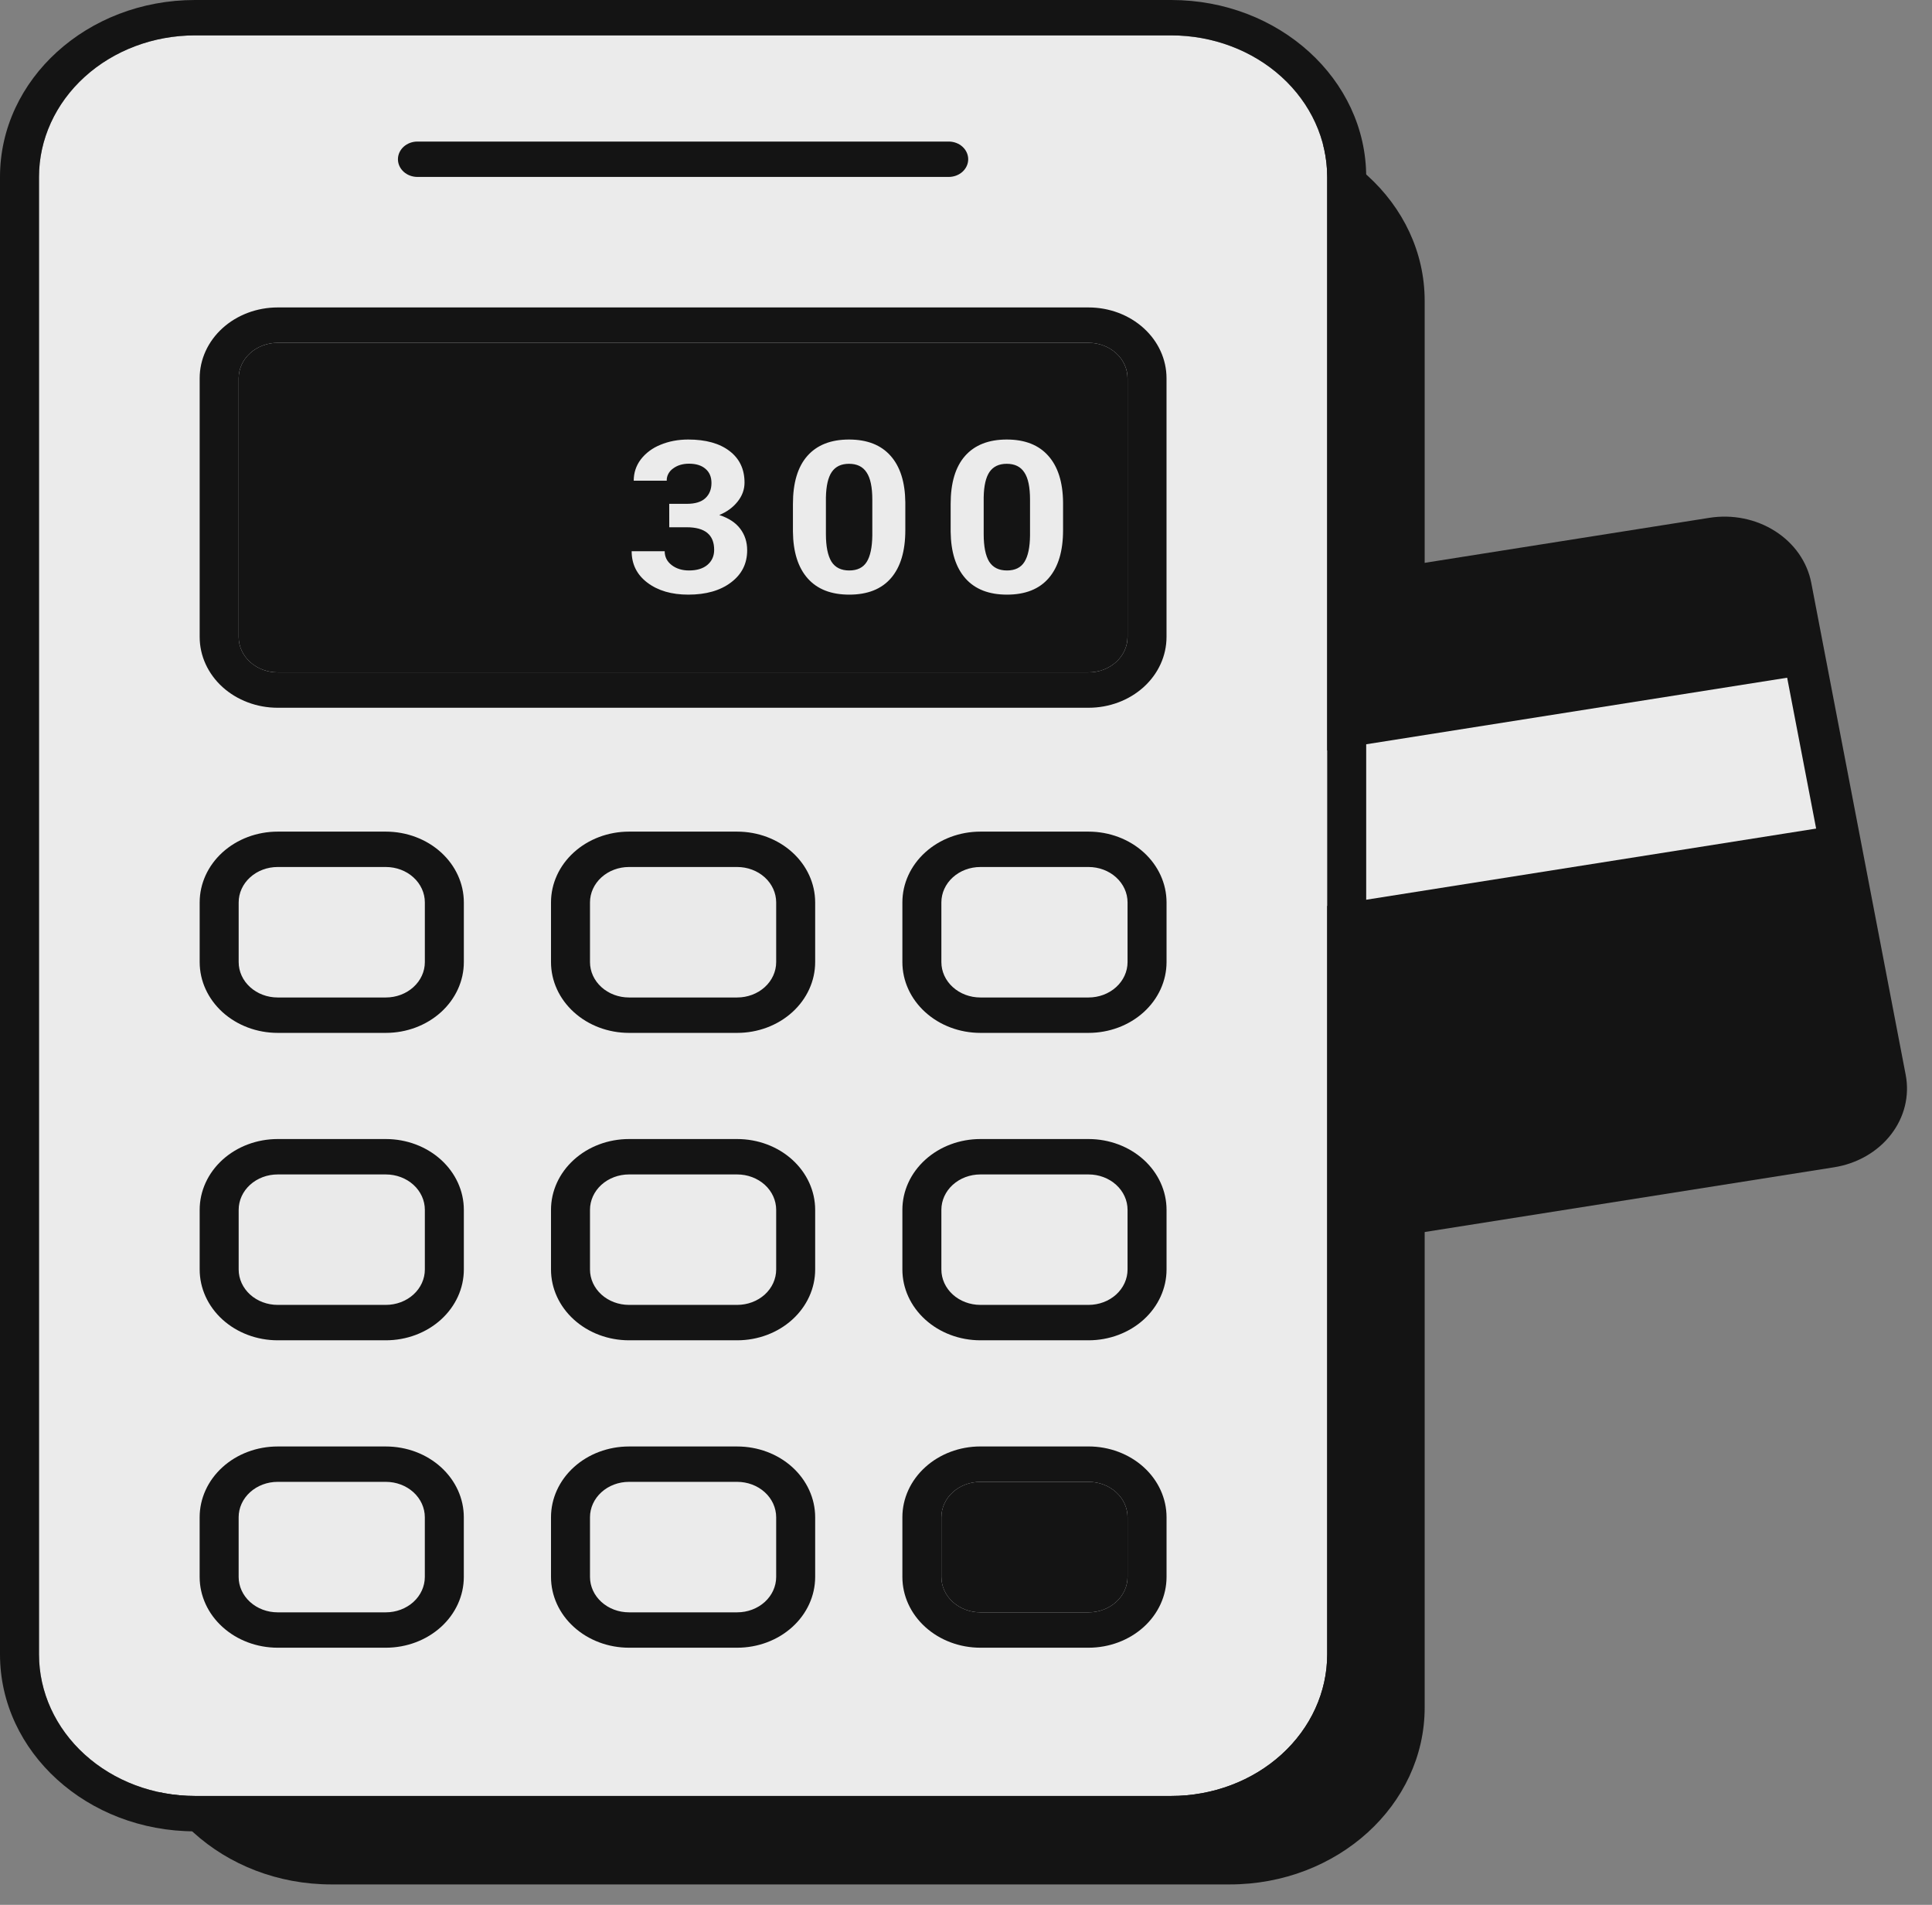
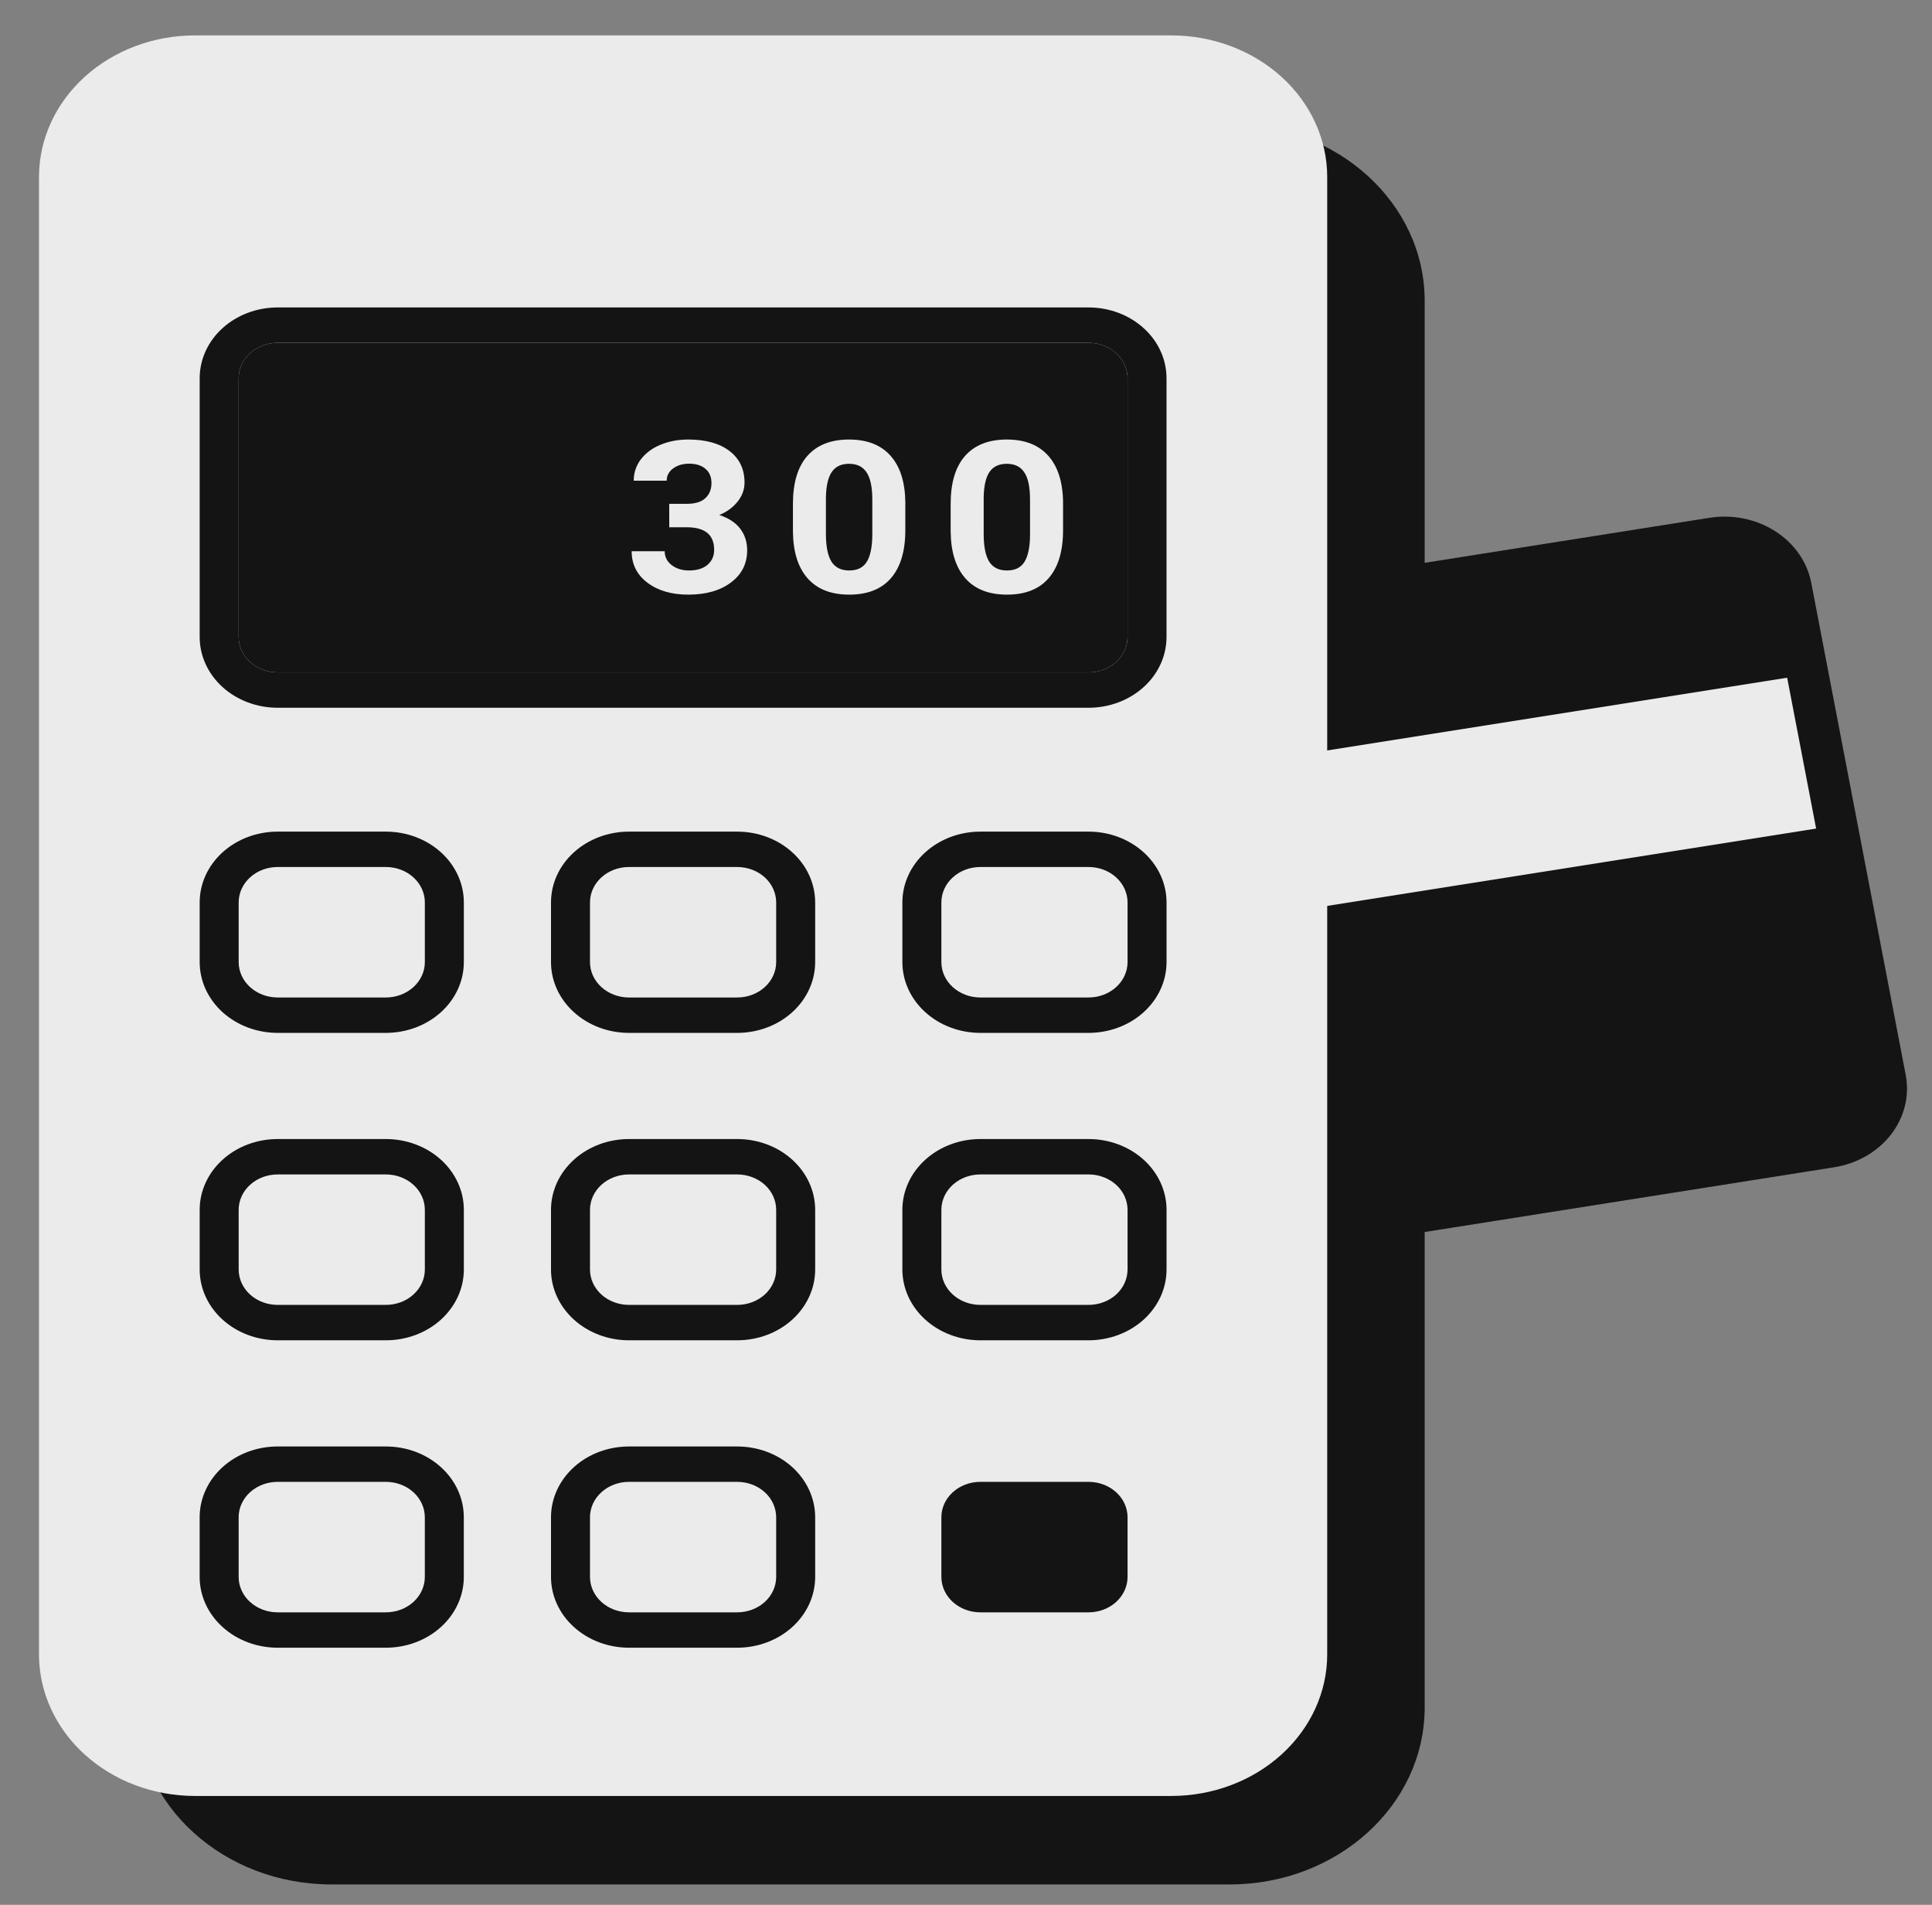
<svg xmlns="http://www.w3.org/2000/svg" width="71" height="70" viewBox="0 0 71 70" fill="none">
  <rect x="0" y="0" width="71" height="70" fill="#808080" stroke="none" />
  <path d="M5.015 11.054C5.015 7.463 8.223 4.552 12.18 4.552H45.191C49.148 4.552 52.356 7.463 52.356 11.054V62.748C52.356 66.339 49.148 69.25 45.191 69.25H12.18C8.223 69.25 5.015 66.339 5.015 62.748V11.054Z" fill="#141414" />
  <path d="M27.514 27.592C27.367 26.825 27.562 26.036 28.055 25.399C28.549 24.762 29.301 24.329 30.147 24.195L62.819 19.029C63.238 18.963 63.667 18.972 64.082 19.056C64.496 19.14 64.889 19.298 65.236 19.52C65.584 19.742 65.88 20.023 66.108 20.349C66.335 20.675 66.49 21.038 66.563 21.418L70.033 39.498C70.106 39.878 70.096 40.268 70.004 40.644C69.911 41.02 69.738 41.377 69.493 41.692C69.249 42.008 68.938 42.276 68.579 42.483C68.221 42.689 67.82 42.83 67.402 42.896L34.729 48.062C34.31 48.128 33.882 48.119 33.467 48.035C33.052 47.951 32.66 47.793 32.312 47.571C31.964 47.349 31.668 47.068 31.441 46.742C31.213 46.416 31.058 46.053 30.986 45.673L27.514 27.592Z" fill="#141414" />
  <path d="M29.392 30.642L30.456 36.187L66.742 30.449L65.677 24.905L29.392 30.642Z" fill="#EBEBEB" />
  <path d="M1.433 6.502C1.433 5.123 2.037 3.8 3.112 2.824C4.187 1.849 5.645 1.301 7.165 1.301H43.042C44.562 1.301 46.02 1.849 47.095 2.824C48.17 3.8 48.774 5.123 48.774 6.502V60.797C48.774 62.177 48.17 63.5 47.095 64.475C46.02 65.451 44.562 65.999 43.042 65.999H7.165C5.645 65.999 4.187 65.451 3.112 64.475C2.037 63.5 1.433 62.177 1.433 60.797V6.502Z" fill="#EBEBEB" />
-   <path fill-rule="evenodd" clip-rule="evenodd" d="M7.165 0H43.042C46.999 0 50.207 2.911 50.207 6.502V60.797C50.207 64.388 46.999 67.299 43.042 67.299H7.165C3.208 67.299 0 64.388 0 60.797V6.502C0 2.911 3.208 0 7.165 0ZM7.165 1.3C5.644 1.3 4.187 1.849 3.112 2.824C2.037 3.8 1.433 5.123 1.433 6.502V60.797C1.433 62.177 2.037 63.5 3.112 64.475C4.187 65.451 5.644 65.999 7.165 65.999H43.042C44.562 65.999 46.02 65.451 47.095 64.475C48.17 63.5 48.774 62.177 48.774 60.797V6.502C48.774 5.123 48.17 3.8 47.095 2.824C46.02 1.849 44.562 1.3 43.042 1.3H7.165Z" fill="#141414" />
  <path d="M8.771 13.899C8.771 13.554 8.922 13.223 9.191 12.979C9.459 12.735 9.824 12.598 10.204 12.598H40.004C40.384 12.598 40.748 12.735 41.017 12.979C41.285 13.223 41.436 13.554 41.436 13.899V23.409C41.436 23.753 41.285 24.084 41.017 24.328C40.748 24.572 40.384 24.709 40.004 24.709H10.204C9.824 24.709 9.459 24.572 9.191 24.328C8.922 24.084 8.771 23.753 8.771 23.409V13.899Z" fill="#141414" />
  <path fill-rule="evenodd" clip-rule="evenodd" d="M10.204 11.298H40.004C40.764 11.298 41.493 11.572 42.03 12.06C42.568 12.547 42.869 13.209 42.869 13.899V23.409C42.869 24.098 42.568 24.76 42.03 25.248C41.493 25.735 40.764 26.009 40.004 26.009H10.204C9.444 26.009 8.715 25.735 8.177 25.248C7.64 24.76 7.338 24.098 7.338 23.409V13.899C7.338 13.209 7.64 12.547 8.177 12.06C8.715 11.572 9.444 11.298 10.204 11.298ZM10.204 12.598C9.824 12.598 9.459 12.735 9.191 12.979C8.922 13.223 8.771 13.554 8.771 13.899V23.409C8.771 23.753 8.922 24.084 9.191 24.328C9.459 24.572 9.824 24.709 10.204 24.709H40.004C40.384 24.709 40.748 24.572 41.017 24.328C41.285 24.084 41.437 23.753 41.437 23.409V13.899C41.437 13.554 41.285 13.223 41.017 12.979C40.748 12.735 40.384 12.598 40.004 12.598H10.204Z" fill="#141414" />
  <path d="M24.594 18.515H25.24C25.548 18.515 25.776 18.445 25.924 18.305C26.073 18.165 26.146 17.98 26.146 17.749C26.146 17.525 26.073 17.352 25.924 17.227C25.779 17.102 25.578 17.04 25.32 17.04C25.087 17.04 24.893 17.099 24.736 17.216C24.661 17.268 24.601 17.337 24.56 17.415C24.519 17.493 24.499 17.579 24.502 17.665H23.289C23.289 17.376 23.375 17.116 23.545 16.888C23.726 16.651 23.976 16.464 24.267 16.347C24.578 16.217 24.919 16.152 25.292 16.152C25.938 16.152 26.445 16.294 26.811 16.575C27.177 16.855 27.361 17.241 27.361 17.734C27.361 17.988 27.276 18.222 27.105 18.435C26.935 18.648 26.711 18.812 26.433 18.926C26.777 19.038 27.033 19.205 27.202 19.429C27.372 19.653 27.458 19.917 27.458 20.222C27.458 20.714 27.259 21.109 26.861 21.406C26.467 21.704 25.944 21.852 25.292 21.852C24.681 21.852 24.181 21.706 23.793 21.414C23.406 21.122 23.213 20.736 23.213 20.256H24.427C24.427 20.464 24.512 20.634 24.683 20.766C24.856 20.899 25.07 20.964 25.32 20.964C25.609 20.964 25.834 20.896 25.997 20.759C26.162 20.619 26.245 20.435 26.245 20.206C26.245 19.653 25.909 19.376 25.236 19.376H24.595L24.594 18.515ZM33.27 19.482C33.27 20.25 33.095 20.836 32.746 21.242C32.395 21.649 31.884 21.852 31.209 21.852C30.543 21.852 30.034 21.653 29.681 21.254C29.328 20.855 29.148 20.283 29.14 19.54V18.519C29.14 17.744 29.316 17.156 29.669 16.755C30.024 16.353 30.535 16.152 31.2 16.152C31.867 16.152 32.376 16.352 32.729 16.751C33.081 17.147 33.262 17.717 33.27 18.461V19.482V19.482ZM32.057 18.362C32.057 17.902 31.987 17.569 31.847 17.361C31.71 17.149 31.495 17.044 31.2 17.044C30.915 17.044 30.704 17.144 30.567 17.345C30.432 17.543 30.361 17.854 30.352 18.278V19.627C30.352 20.079 30.42 20.415 30.554 20.637C30.691 20.855 30.91 20.964 31.209 20.964C31.506 20.964 31.72 20.859 31.852 20.648C31.983 20.438 32.051 20.115 32.057 19.681V18.362ZM39.067 19.482C39.067 20.25 38.892 20.836 38.542 21.242C38.192 21.649 37.68 21.852 37.006 21.852C36.34 21.852 35.831 21.653 35.478 21.254C35.125 20.855 34.945 20.283 34.936 19.54V18.519C34.936 17.744 35.112 17.156 35.465 16.755C35.82 16.353 36.332 16.152 36.998 16.152C37.663 16.152 38.173 16.352 38.525 16.751C38.878 17.147 39.059 17.717 39.067 18.461V19.482V19.482ZM37.853 18.362C37.853 17.902 37.784 17.569 37.644 17.361C37.507 17.149 37.291 17.044 36.997 17.044C36.712 17.044 36.501 17.144 36.363 17.345C36.229 17.543 36.157 17.854 36.15 18.278V19.627C36.15 20.079 36.216 20.415 36.35 20.637C36.488 20.855 36.706 20.964 37.006 20.964C37.302 20.964 37.517 20.859 37.648 20.648C37.78 20.438 37.848 20.115 37.853 19.681V18.362ZM8.77 55.756C8.77 55.411 8.921 55.081 9.19 54.837C9.459 54.593 9.823 54.456 10.203 54.456H14.179C14.559 54.456 14.924 54.593 15.193 54.837C15.461 55.081 15.612 55.411 15.612 55.756V57.95C15.612 58.295 15.461 58.626 15.193 58.87C14.924 59.114 14.559 59.251 14.179 59.251H10.203C9.823 59.251 9.459 59.114 9.19 58.87C8.921 58.626 8.77 58.295 8.77 57.95V55.756Z" fill="#EBEBEB" />
  <path fill-rule="evenodd" clip-rule="evenodd" d="M10.203 53.156H14.18C14.556 53.156 14.928 53.223 15.276 53.353C15.624 53.484 15.94 53.676 16.206 53.917C16.472 54.159 16.683 54.446 16.827 54.761C16.971 55.077 17.045 55.415 17.045 55.757V57.95C17.045 58.64 16.743 59.302 16.206 59.789C15.668 60.277 14.94 60.551 14.18 60.551H10.203C9.443 60.551 8.714 60.277 8.177 59.789C7.639 59.302 7.337 58.64 7.337 57.95V55.757C7.337 55.067 7.639 54.405 8.177 53.917C8.714 53.429 9.443 53.156 10.203 53.156ZM10.203 54.456C9.823 54.456 9.459 54.593 9.19 54.837C8.921 55.081 8.77 55.412 8.77 55.757V57.95C8.77 58.295 8.921 58.626 9.19 58.87C9.459 59.114 9.823 59.251 10.203 59.251H14.18C14.559 59.251 14.924 59.114 15.193 58.87C15.461 58.626 15.612 58.295 15.612 57.95V55.757C15.612 55.412 15.461 55.081 15.193 54.837C14.924 54.593 14.559 54.456 14.18 54.456H10.203Z" fill="#141414" />
-   <path d="M8.771 33.162C8.771 32.817 8.922 32.486 9.191 32.242C9.459 31.999 9.824 31.862 10.204 31.862H14.18C14.56 31.862 14.925 31.999 15.193 32.242C15.462 32.486 15.613 32.817 15.613 33.162V35.356C15.613 35.701 15.462 36.032 15.193 36.276C14.925 36.519 14.56 36.656 14.18 36.656H10.204C9.824 36.656 9.459 36.519 9.191 36.276C8.922 36.032 8.771 35.701 8.771 35.356V33.162Z" fill="#EBEBEB" />
  <path fill-rule="evenodd" clip-rule="evenodd" d="M10.204 30.561H14.18C14.94 30.561 15.669 30.835 16.207 31.323C16.744 31.811 17.046 32.472 17.046 33.162V35.356C17.046 36.046 16.744 36.707 16.207 37.195C15.669 37.683 14.94 37.957 14.18 37.957H10.204C9.444 37.957 8.715 37.683 8.177 37.195C7.64 36.707 7.338 36.046 7.338 35.356V33.162C7.338 32.472 7.64 31.811 8.177 31.323C8.715 30.835 9.444 30.561 10.204 30.561ZM10.204 31.861C9.824 31.861 9.459 31.998 9.191 32.242C8.922 32.486 8.771 32.817 8.771 33.162V35.356C8.771 35.701 8.922 36.032 9.191 36.275C9.459 36.519 9.824 36.656 10.204 36.656H14.18C14.56 36.656 14.925 36.519 15.193 36.275C15.462 36.032 15.613 35.701 15.613 35.356V33.162C15.613 32.817 15.462 32.486 15.193 32.242C14.925 31.998 14.56 31.861 14.18 31.861H10.204Z" fill="#141414" />
-   <path d="M8.771 44.459C8.771 44.114 8.922 43.783 9.191 43.54C9.459 43.296 9.824 43.159 10.204 43.159H14.18C14.56 43.159 14.925 43.296 15.193 43.54C15.462 43.783 15.613 44.114 15.613 44.459V46.653C15.613 46.998 15.462 47.329 15.193 47.573C14.925 47.816 14.56 47.953 14.18 47.953H10.204C9.824 47.953 9.459 47.816 9.191 47.573C8.922 47.329 8.771 46.998 8.771 46.653V44.459Z" fill="#EAEAEA" />
  <path fill-rule="evenodd" clip-rule="evenodd" d="M10.204 41.858H14.18C14.94 41.858 15.669 42.132 16.207 42.62C16.744 43.108 17.046 43.769 17.046 44.459V46.653C17.046 47.343 16.744 48.004 16.207 48.492C15.669 48.98 14.94 49.254 14.18 49.254H10.204C9.444 49.254 8.715 48.98 8.177 48.492C7.64 48.004 7.338 47.343 7.338 46.653V44.459C7.338 43.769 7.64 43.108 8.177 42.62C8.715 42.132 9.444 41.858 10.204 41.858ZM10.204 43.159C9.824 43.159 9.459 43.296 9.191 43.539C8.922 43.783 8.771 44.114 8.771 44.459V46.653C8.771 46.998 8.922 47.329 9.191 47.573C9.459 47.816 9.824 47.953 10.204 47.953H14.18C14.56 47.953 14.925 47.816 15.193 47.573C15.462 47.329 15.613 46.998 15.613 46.653V44.459C15.613 44.114 15.462 43.783 15.193 43.539C14.925 43.296 14.56 43.159 14.18 43.159H10.204Z" fill="#141414" />
-   <path d="M21.682 33.162C21.682 32.817 21.833 32.486 22.102 32.242C22.371 31.999 22.735 31.862 23.115 31.862H27.091C27.472 31.862 27.836 31.999 28.105 32.242C28.373 32.486 28.524 32.817 28.524 33.162V35.356C28.524 35.701 28.373 36.032 28.105 36.276C27.836 36.519 27.472 36.656 27.091 36.656H23.115C22.735 36.656 22.371 36.519 22.102 36.276C21.833 36.032 21.682 35.701 21.682 35.356V33.162Z" fill="#EAEAEA" />
+   <path d="M21.682 33.162C22.371 31.999 22.735 31.862 23.115 31.862H27.091C27.472 31.862 27.836 31.999 28.105 32.242C28.373 32.486 28.524 32.817 28.524 33.162V35.356C28.524 35.701 28.373 36.032 28.105 36.276C27.836 36.519 27.472 36.656 27.091 36.656H23.115C22.735 36.656 22.371 36.519 22.102 36.276C21.833 36.032 21.682 35.701 21.682 35.356V33.162Z" fill="#EAEAEA" />
  <path fill-rule="evenodd" clip-rule="evenodd" d="M23.115 30.561H27.091C27.852 30.561 28.581 30.835 29.118 31.323C29.655 31.811 29.957 32.472 29.957 33.162V35.356C29.957 36.046 29.655 36.707 29.118 37.195C28.581 37.683 27.852 37.957 27.091 37.957H23.115C22.355 37.957 21.626 37.683 21.089 37.195C20.551 36.707 20.249 36.046 20.249 35.356V33.162C20.249 32.472 20.551 31.811 21.089 31.323C21.626 30.835 22.355 30.561 23.115 30.561ZM23.115 31.861C22.735 31.861 22.371 31.998 22.102 32.242C21.833 32.486 21.682 32.817 21.682 33.162V35.356C21.682 35.701 21.833 36.032 22.102 36.275C22.371 36.519 22.735 36.656 23.115 36.656H27.091C27.471 36.656 27.836 36.519 28.105 36.275C28.373 36.032 28.524 35.701 28.524 35.356V33.162C28.524 32.817 28.373 32.486 28.105 32.242C27.836 31.998 27.471 31.861 27.091 31.861H23.115Z" fill="#141414" />
  <path d="M21.682 44.459C21.682 44.114 21.833 43.783 22.102 43.54C22.371 43.296 22.735 43.159 23.115 43.159H27.091C27.472 43.159 27.836 43.296 28.105 43.54C28.373 43.783 28.524 44.114 28.524 44.459V46.653C28.524 46.998 28.373 47.329 28.105 47.573C27.836 47.816 27.472 47.953 27.091 47.953H23.115C22.735 47.953 22.371 47.816 22.102 47.573C21.833 47.329 21.682 46.998 21.682 46.653V44.459Z" fill="#EBEBEB" />
  <path fill-rule="evenodd" clip-rule="evenodd" d="M23.115 41.858H27.091C27.852 41.858 28.581 42.132 29.118 42.62C29.655 43.108 29.957 43.769 29.957 44.459V46.653C29.957 47.343 29.655 48.004 29.118 48.492C28.581 48.98 27.852 49.254 27.091 49.254H23.115C22.355 49.254 21.626 48.98 21.089 48.492C20.551 48.004 20.249 47.343 20.249 46.653V44.459C20.249 43.769 20.551 43.108 21.089 42.62C21.626 42.132 22.355 41.858 23.115 41.858ZM23.115 43.159C22.735 43.159 22.371 43.296 22.102 43.539C21.833 43.783 21.682 44.114 21.682 44.459V46.653C21.682 46.998 21.833 47.329 22.102 47.573C22.371 47.816 22.735 47.953 23.115 47.953H27.091C27.471 47.953 27.836 47.816 28.105 47.573C28.373 47.329 28.524 46.998 28.524 46.653V44.459C28.524 44.114 28.373 43.783 28.105 43.539C27.836 43.296 27.471 43.159 27.091 43.159H23.115Z" fill="#141414" />
-   <path d="M21.682 55.756C21.682 55.411 21.833 55.081 22.102 54.837C22.371 54.593 22.735 54.456 23.115 54.456H27.091C27.472 54.456 27.836 54.593 28.105 54.837C28.373 55.081 28.524 55.411 28.524 55.756V57.95C28.524 58.295 28.373 58.626 28.105 58.87C27.836 59.114 27.472 59.251 27.091 59.251H23.115C22.735 59.251 22.371 59.114 22.102 58.87C21.833 58.626 21.682 58.295 21.682 57.95V55.756Z" fill="#EBEBEB" />
  <path fill-rule="evenodd" clip-rule="evenodd" d="M23.115 53.156H27.091C27.852 53.156 28.581 53.429 29.118 53.917C29.655 54.405 29.957 55.067 29.957 55.757V57.95C29.957 58.64 29.655 59.302 29.118 59.789C28.581 60.277 27.852 60.551 27.091 60.551H23.115C22.355 60.551 21.626 60.277 21.089 59.789C20.551 59.302 20.249 58.64 20.249 57.95V55.757C20.249 55.067 20.551 54.405 21.089 53.917C21.626 53.429 22.355 53.156 23.115 53.156ZM23.115 54.456C22.735 54.456 22.371 54.593 22.102 54.837C21.833 55.081 21.682 55.412 21.682 55.757V57.95C21.682 58.295 21.833 58.626 22.102 58.87C22.371 59.114 22.735 59.251 23.115 59.251H27.091C27.471 59.251 27.836 59.114 28.105 58.87C28.373 58.626 28.524 58.295 28.524 57.95V55.757C28.524 55.412 28.373 55.081 28.105 54.837C27.836 54.593 27.471 54.456 27.091 54.456H23.115Z" fill="#141414" />
  <path d="M34.595 33.162C34.595 32.817 34.746 32.486 35.015 32.242C35.283 31.999 35.648 31.862 36.028 31.862H40.004C40.384 31.862 40.749 31.999 41.017 32.242C41.286 32.486 41.437 32.817 41.437 33.162V35.356C41.437 35.701 41.286 36.032 41.017 36.276C40.749 36.519 40.384 36.656 40.004 36.656H36.028C35.648 36.656 35.283 36.519 35.015 36.276C34.746 36.032 34.595 35.701 34.595 35.356V33.162Z" fill="#EBEBEB" />
  <path fill-rule="evenodd" clip-rule="evenodd" d="M36.028 30.561H40.004C40.764 30.561 41.493 30.835 42.031 31.323C42.568 31.811 42.87 32.472 42.87 33.162V35.356C42.87 36.046 42.568 36.707 42.031 37.195C41.493 37.683 40.764 37.957 40.004 37.957H36.028C35.268 37.957 34.539 37.683 34.002 37.195C33.464 36.707 33.162 36.046 33.162 35.356V33.162C33.162 32.472 33.464 31.811 34.002 31.323C34.539 30.835 35.268 30.561 36.028 30.561ZM36.028 31.861C35.648 31.861 35.283 31.998 35.015 32.242C34.746 32.486 34.595 32.817 34.595 33.162V35.356C34.595 35.701 34.746 36.032 35.015 36.275C35.283 36.519 35.648 36.656 36.028 36.656H40.004C40.384 36.656 40.749 36.519 41.017 36.275C41.286 36.032 41.437 35.701 41.437 35.356V33.162C41.437 32.817 41.286 32.486 41.017 32.242C40.749 31.998 40.384 31.861 40.004 31.861H36.028Z" fill="#141414" />
  <path d="M34.595 44.459C34.595 44.114 34.746 43.783 35.015 43.54C35.283 43.296 35.648 43.159 36.028 43.159H40.004C40.384 43.159 40.749 43.296 41.017 43.54C41.286 43.783 41.437 44.114 41.437 44.459V46.653C41.437 46.998 41.286 47.329 41.017 47.573C40.749 47.816 40.384 47.953 40.004 47.953H36.028C35.648 47.953 35.283 47.816 35.015 47.573C34.746 47.329 34.595 46.998 34.595 46.653V44.459Z" fill="#EBEBEB" />
  <path fill-rule="evenodd" clip-rule="evenodd" d="M36.028 41.858H40.004C40.764 41.858 41.493 42.132 42.031 42.62C42.568 43.108 42.87 43.769 42.87 44.459V46.653C42.87 47.343 42.568 48.004 42.031 48.492C41.493 48.98 40.764 49.254 40.004 49.254H36.028C35.268 49.254 34.539 48.98 34.002 48.492C33.464 48.004 33.162 47.343 33.162 46.653V44.459C33.162 43.769 33.464 43.108 34.002 42.62C34.539 42.132 35.268 41.858 36.028 41.858ZM36.028 43.159C35.648 43.159 35.283 43.296 35.015 43.539C34.746 43.783 34.595 44.114 34.595 44.459V46.653C34.595 46.998 34.746 47.329 35.015 47.573C35.283 47.816 35.648 47.953 36.028 47.953H40.004C40.384 47.953 40.749 47.816 41.017 47.573C41.286 47.329 41.437 46.998 41.437 46.653V44.459C41.437 44.114 41.286 43.783 41.017 43.539C40.749 43.296 40.384 43.159 40.004 43.159H36.028Z" fill="#141414" />
  <path d="M34.595 55.756C34.595 55.411 34.746 55.081 35.015 54.837C35.283 54.593 35.648 54.456 36.028 54.456H40.004C40.384 54.456 40.749 54.593 41.017 54.837C41.286 55.081 41.437 55.411 41.437 55.756V57.95C41.437 58.295 41.286 58.626 41.017 58.87C40.749 59.114 40.384 59.251 40.004 59.251H36.028C35.648 59.251 35.283 59.114 35.015 58.87C34.746 58.626 34.595 58.295 34.595 57.95V55.756Z" fill="#141414" />
-   <path fill-rule="evenodd" clip-rule="evenodd" d="M36.028 53.155H40.004C40.764 53.155 41.493 53.429 42.031 53.917C42.568 54.405 42.87 55.066 42.87 55.756V57.95C42.87 58.64 42.568 59.302 42.031 59.789C41.493 60.277 40.764 60.551 40.004 60.551H36.028C35.268 60.551 34.539 60.277 34.002 59.789C33.464 59.302 33.162 58.64 33.162 57.95V55.756C33.162 55.066 33.464 54.405 34.002 53.917C34.539 53.429 35.268 53.155 36.028 53.155ZM36.028 54.456C35.648 54.456 35.283 54.593 35.015 54.837C34.746 55.081 34.595 55.411 34.595 55.756V57.95C34.595 58.295 34.746 58.626 35.015 58.87C35.283 59.114 35.648 59.251 36.028 59.251H40.004C40.384 59.251 40.749 59.114 41.017 58.87C41.286 58.626 41.437 58.295 41.437 57.95V55.756C41.437 55.411 41.286 55.081 41.017 54.837C40.749 54.593 40.384 54.456 40.004 54.456H36.028ZM14.624 5.852C14.624 5.68 14.7 5.514 14.834 5.392C14.969 5.27 15.151 5.202 15.341 5.202H34.864C35.054 5.202 35.237 5.27 35.371 5.392C35.505 5.514 35.581 5.68 35.581 5.852C35.581 6.025 35.505 6.19 35.371 6.312C35.237 6.434 35.054 6.502 34.864 6.502H15.341C15.151 6.502 14.969 6.434 14.834 6.312C14.7 6.19 14.624 6.025 14.624 5.852Z" fill="#141414" />
</svg>